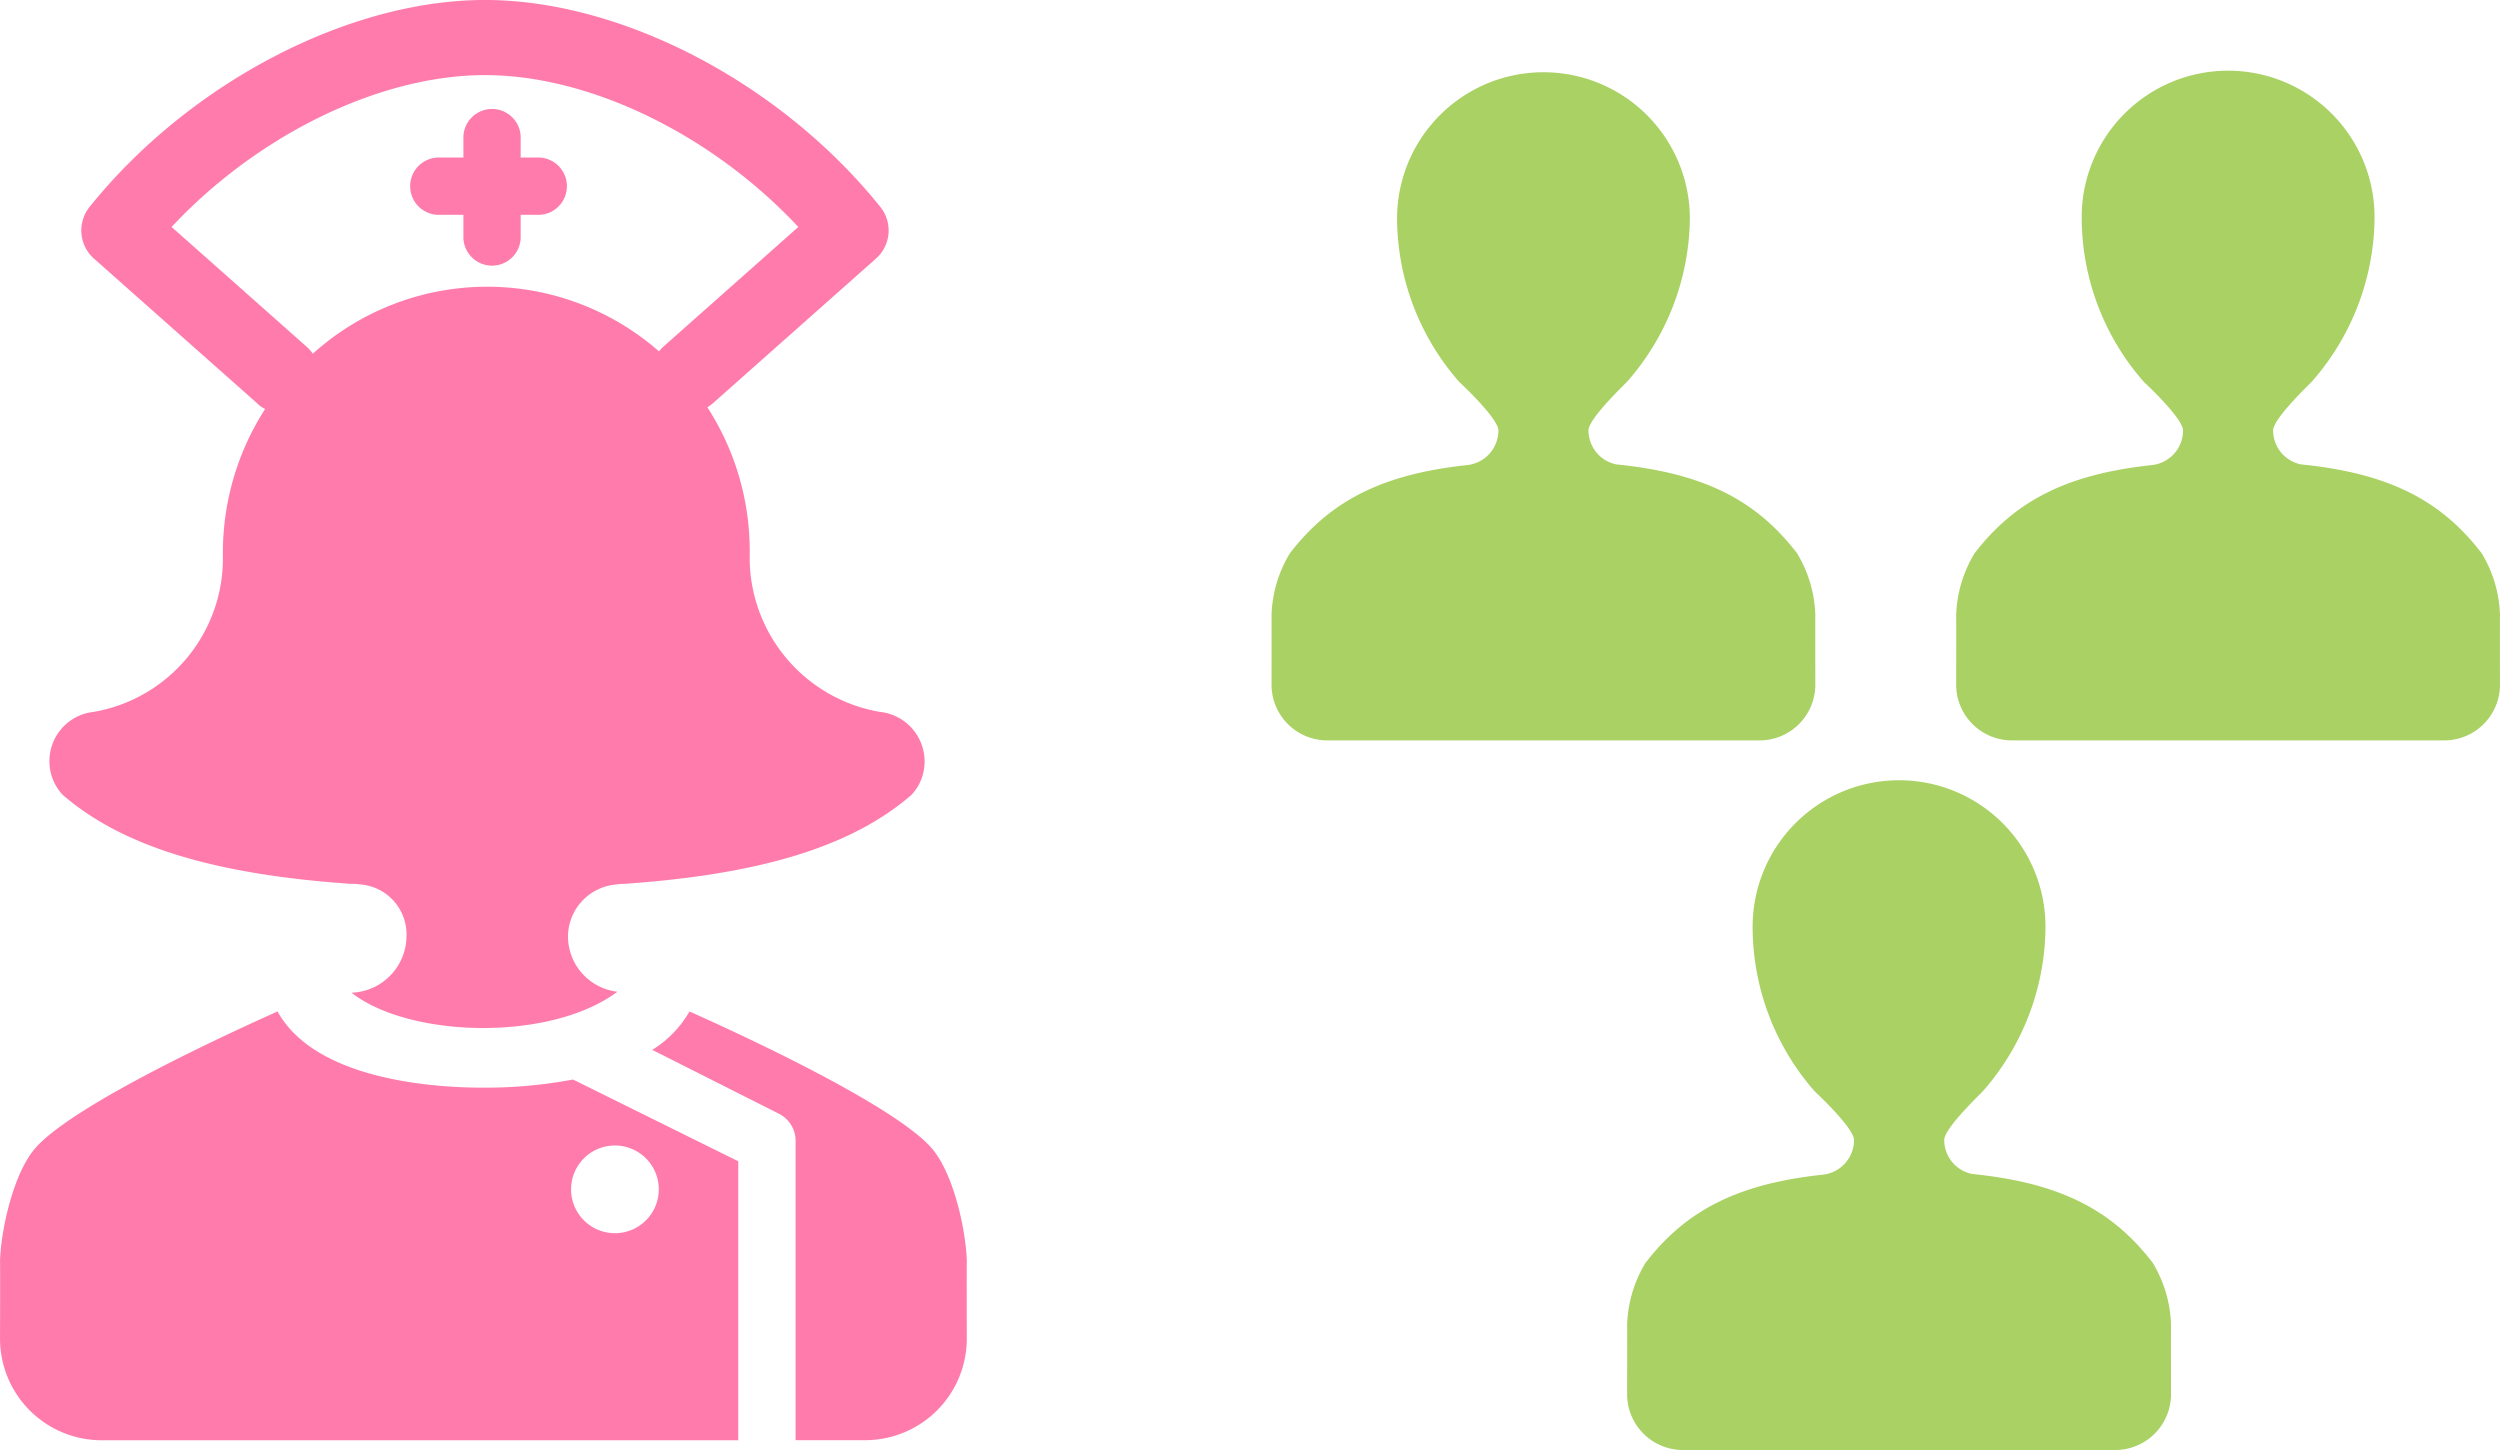
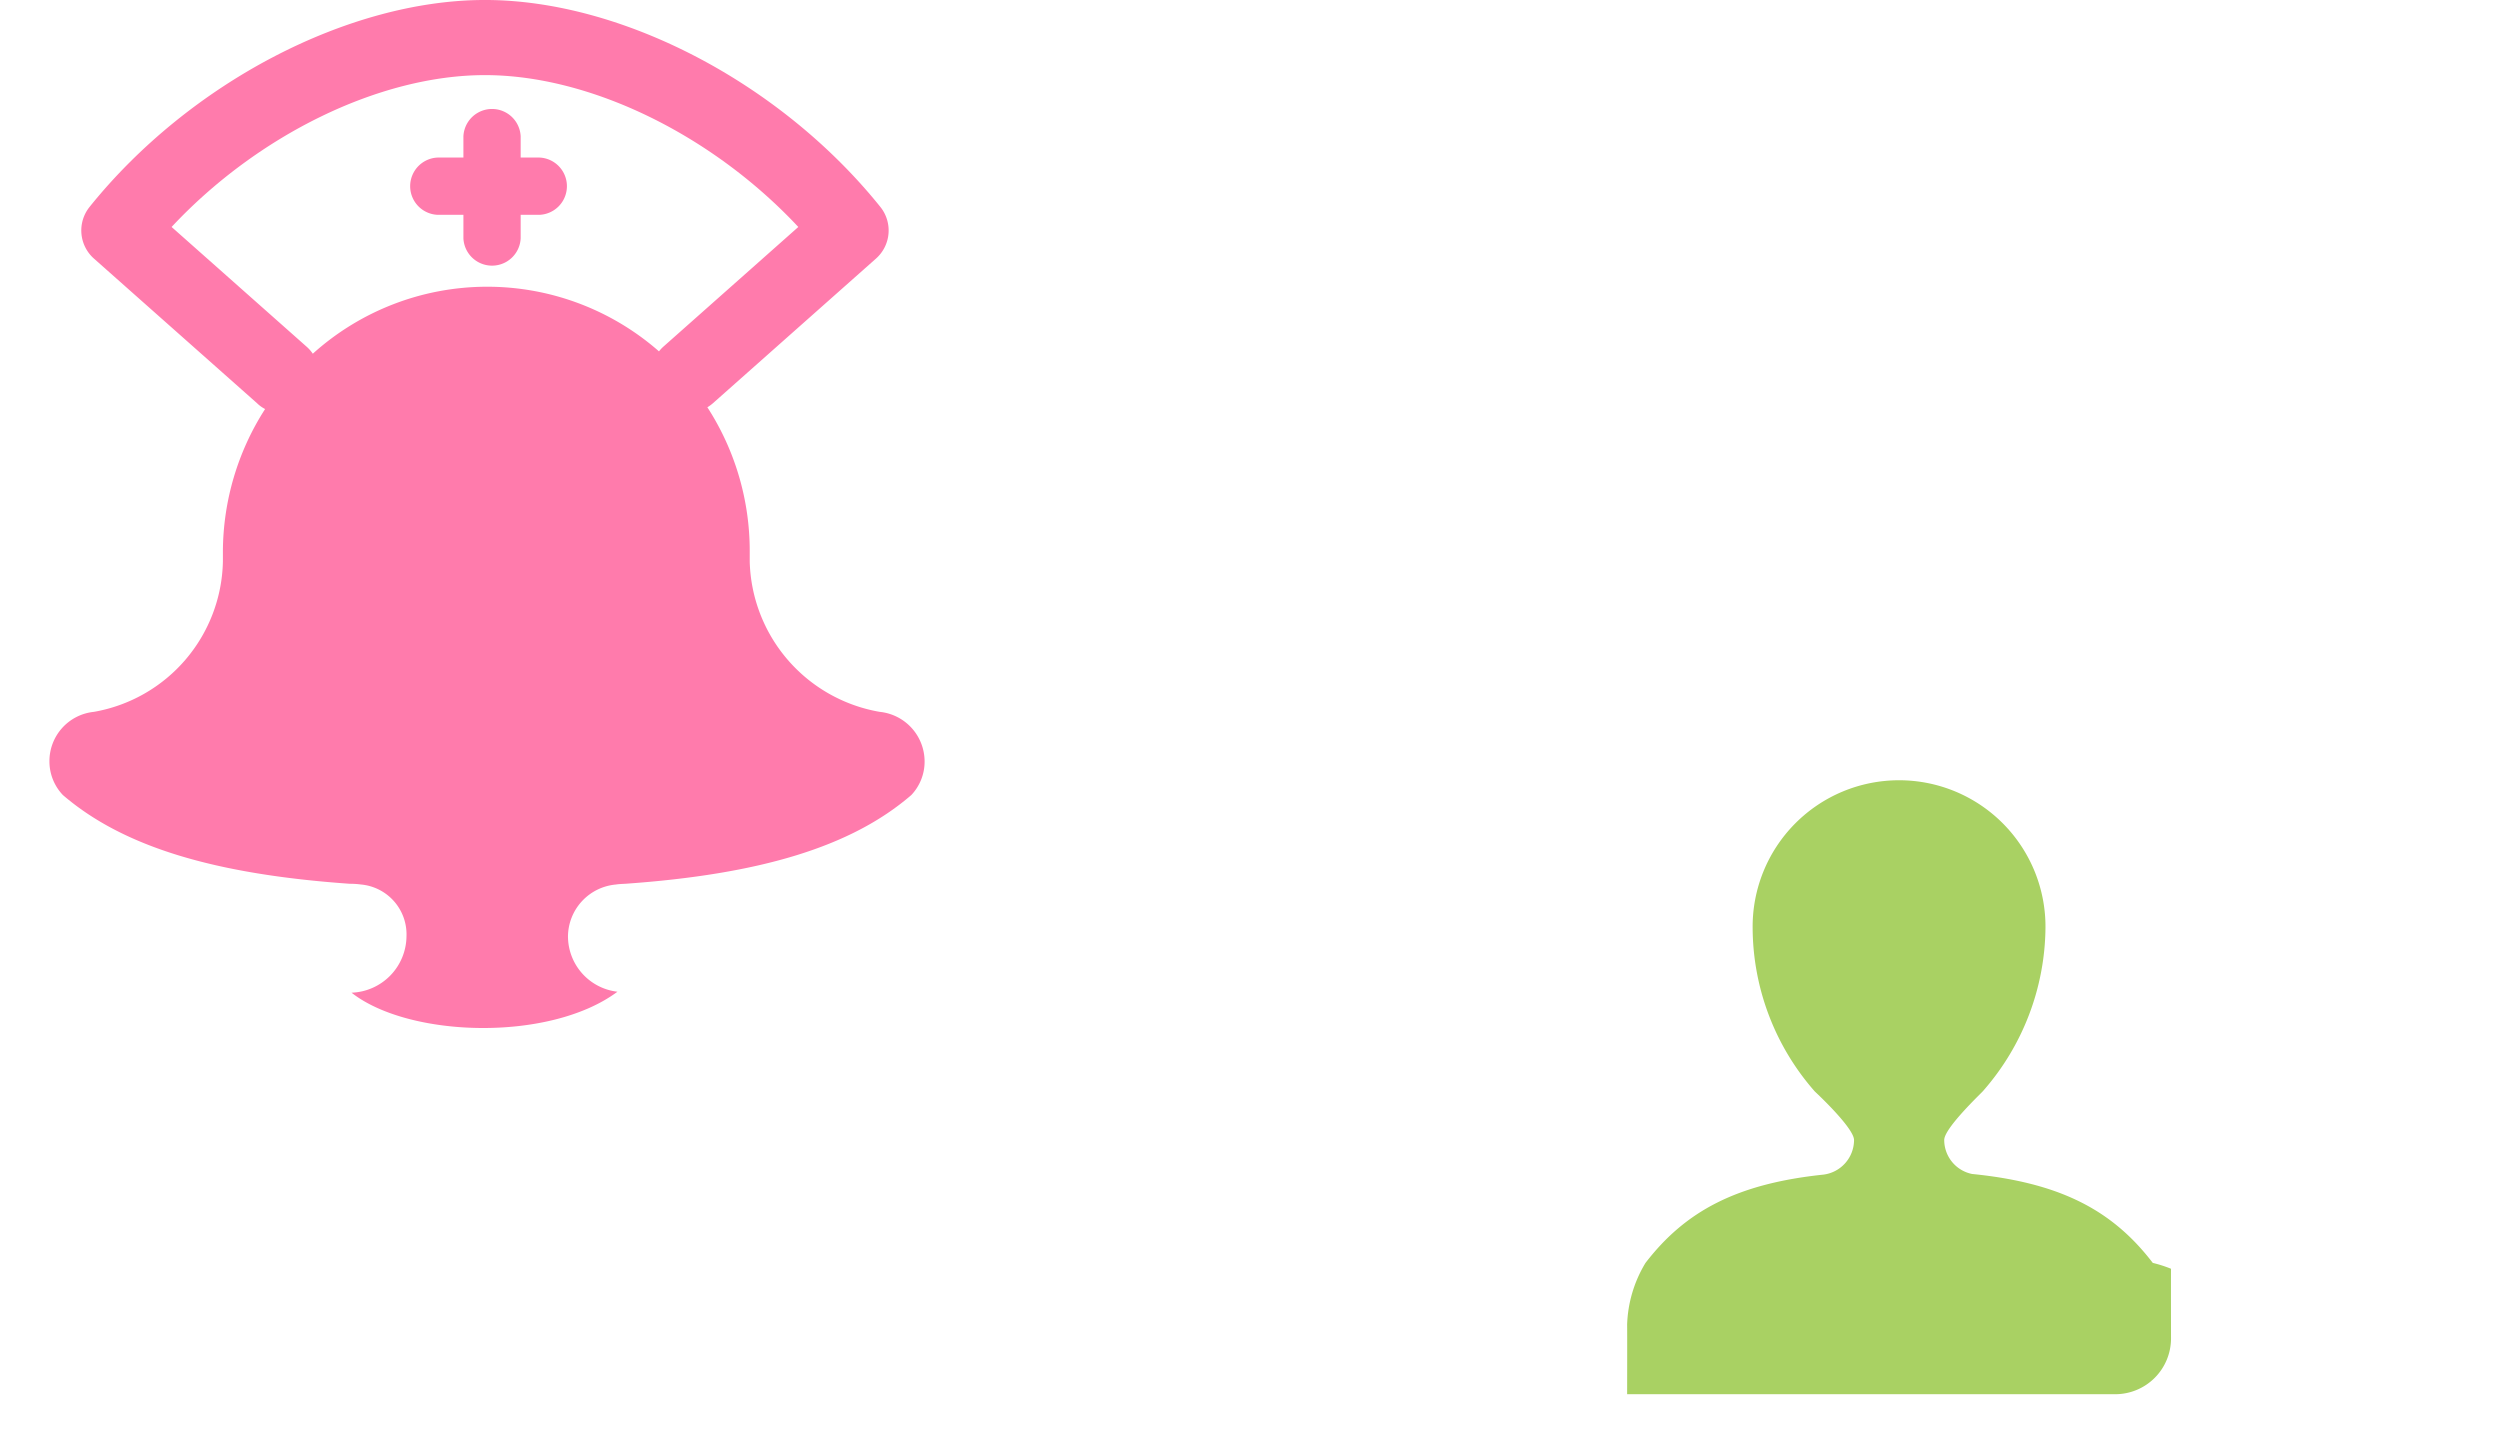
<svg xmlns="http://www.w3.org/2000/svg" width="158.412" height="91.874" viewBox="0 0 158.412 91.874">
  <defs>
    <style>.a{fill:#a9d163;fill-rule:evenodd;}.b{fill:#ff7bac;}</style>
  </defs>
  <g transform="translate(-333.356 -17.31)">
    <g transform="translate(413.927 21.813)">
-       <path class="a" d="M380.172,2694.941c-2.565-3.347-5.868-5.076-11.451-5.635a2.2,2.2,0,0,1-1.767-2.155c0-.776,2.491-3.1,2.474-3.118a15.876,15.876,0,0,0,3.949-10.3,9.276,9.276,0,1,0-18.552,0,15.793,15.793,0,0,0,3.937,10.344s2.485,2.3,2.485,3.079a2.214,2.214,0,0,1-1.945,2.19c-5.467.578-8.737,2.3-11.274,5.6a8.041,8.041,0,0,0-1.157,3.9c.009.261,0,4.414,0,4.414a3.533,3.533,0,0,0,3.536,3.535h27.385a3.535,3.535,0,0,0,3.536-3.535s-.009-4.153,0-4.414A8.028,8.028,0,0,0,380.172,2694.941Z" transform="translate(-346.871 -2664.382)" />
-       <path class="a" d="M412.753,2694.941c-2.563-3.347-5.867-5.076-11.448-5.635a2.2,2.2,0,0,1-1.77-2.155c0-.776,2.491-3.1,2.477-3.118a15.89,15.89,0,0,0,3.949-10.3,9.278,9.278,0,1,0-18.555,0,15.787,15.787,0,0,0,3.939,10.344s2.483,2.3,2.483,3.079a2.213,2.213,0,0,1-1.943,2.19c-5.469.578-8.739,2.3-11.273,5.6a8.046,8.046,0,0,0-1.16,3.9c.009.261,0,4.414,0,4.414a3.533,3.533,0,0,0,3.535,3.535h27.388a3.534,3.534,0,0,0,3.535-3.535s-.011-4.153,0-4.414A8.029,8.029,0,0,0,412.753,2694.941Z" transform="translate(-336.07 -2664.382)" />
-       <path class="a" d="M397.1,2728.709c-2.563-3.349-5.867-5.077-11.448-5.635a2.2,2.2,0,0,1-1.768-2.154c0-.776,2.49-3.1,2.474-3.119A15.887,15.887,0,0,0,390.3,2707.5a9.278,9.278,0,1,0-18.555,0,15.789,15.789,0,0,0,3.939,10.346s2.486,2.3,2.486,3.079a2.216,2.216,0,0,1-1.945,2.19c-5.469.576-8.739,2.3-11.273,5.6a8.039,8.039,0,0,0-1.16,3.9c.009.26,0,4.414,0,4.414a3.533,3.533,0,0,0,3.535,3.535H394.72a3.535,3.535,0,0,0,3.535-3.535s-.007-4.154,0-4.414A8.023,8.023,0,0,0,397.1,2728.709Z" transform="translate(-341.26 -2653.188)" />
+       <path class="a" d="M397.1,2728.709c-2.563-3.349-5.867-5.077-11.448-5.635a2.2,2.2,0,0,1-1.768-2.154c0-.776,2.49-3.1,2.474-3.119A15.887,15.887,0,0,0,390.3,2707.5a9.278,9.278,0,1,0-18.555,0,15.789,15.789,0,0,0,3.939,10.346s2.486,2.3,2.486,3.079a2.216,2.216,0,0,1-1.945,2.19c-5.469.576-8.739,2.3-11.273,5.6a8.039,8.039,0,0,0-1.16,3.9c.009.26,0,4.414,0,4.414H394.72a3.535,3.535,0,0,0,3.535-3.535s-.007-4.154,0-4.414A8.023,8.023,0,0,0,397.1,2728.709Z" transform="translate(-341.26 -2653.188)" />
    </g>
    <g transform="translate(333.356 17.31)">
      <path class="b" d="M307.738,2717a5.269,5.269,0,0,1,.716.046,3.174,3.174,0,0,1,2.883,3.293,3.612,3.612,0,0,1-3.482,3.563c3.631,2.856,12.563,3.13,16.849-.062a3.54,3.54,0,0,1-3.134-3.5,3.331,3.331,0,0,1,3.041-3.293c.172-.031.583-.046.583-.046,8.52-.6,14.316-2.329,18.131-5.623a3.076,3.076,0,0,0,.842-2.122,3.165,3.165,0,0,0-2.848-3.15,9.93,9.93,0,0,1-8.233-9.516v-.666a16.765,16.765,0,0,0-2.684-9.117,2.35,2.35,0,0,0,.349-.253l10.336-9.169a2.382,2.382,0,0,0,.277-3.273c-6.3-7.843-16.372-13.113-25.054-13.113s-18.75,5.27-25.054,13.113a2.381,2.381,0,0,0,.277,3.273l10.339,9.169a2.031,2.031,0,0,0,.506.364,16.806,16.806,0,0,0-2.674,9.006v.666a9.876,9.876,0,0,1-8.173,9.516,3.14,3.14,0,0,0-2.819,3.15,3.092,3.092,0,0,0,.853,2.122C293.4,2714.673,299.2,2716.4,307.738,2717Zm-11.285-41.618c5.442-5.824,13.174-9.622,19.857-9.622s14.415,3.8,19.855,9.622l-8.576,7.607a2.451,2.451,0,0,0-.253.275,16.509,16.509,0,0,0-21.935.149,2.369,2.369,0,0,0-.37-.425Z" transform="translate(-285.58 -2661)" />
-       <path class="b" d="M322.664,2713.448a30.115,30.115,0,0,1-5.646.515c-4.168,0-10.848-.8-13.071-4.828-5.278,2.361-13.655,6.428-15.508,8.852-1.315,1.709-2.032,5.145-2.077,6.983.015.474,0,4.871,0,4.871a6.441,6.441,0,0,0,6.331,6.463H333.14v-17.677l-10.263-5.077C322.819,2713.52,322.717,2713.481,322.664,2713.448Zm2.662,4.179a2.779,2.779,0,1,1-2.78,2.781A2.778,2.778,0,0,1,325.325,2717.627Z" transform="translate(-286.36 -2645.043)" />
-       <path class="b" d="M337.334,2724.969c-.047-1.838-.759-5.273-2.073-6.983-1.855-2.424-10.223-6.491-15.5-8.852a6.9,6.9,0,0,1-2.362,2.434l8.049,4.056a1.927,1.927,0,0,1,1.035,1.775v18.9H331a6.443,6.443,0,0,0,6.333-6.463S337.319,2725.443,337.334,2724.969Z" transform="translate(-276.071 -2645.043)" />
      <path class="b" d="M307.611,2672.893h1.643v1.49a1.816,1.816,0,0,0,3.628,0v-1.49h1.2a1.816,1.816,0,0,0,0-3.628h-1.2v-1.348a1.816,1.816,0,0,0-3.628,0v1.348h-1.643a1.816,1.816,0,0,0,0,3.628Z" transform="translate(-279.89 -2659.281)" />
    </g>
  </g>
</svg>